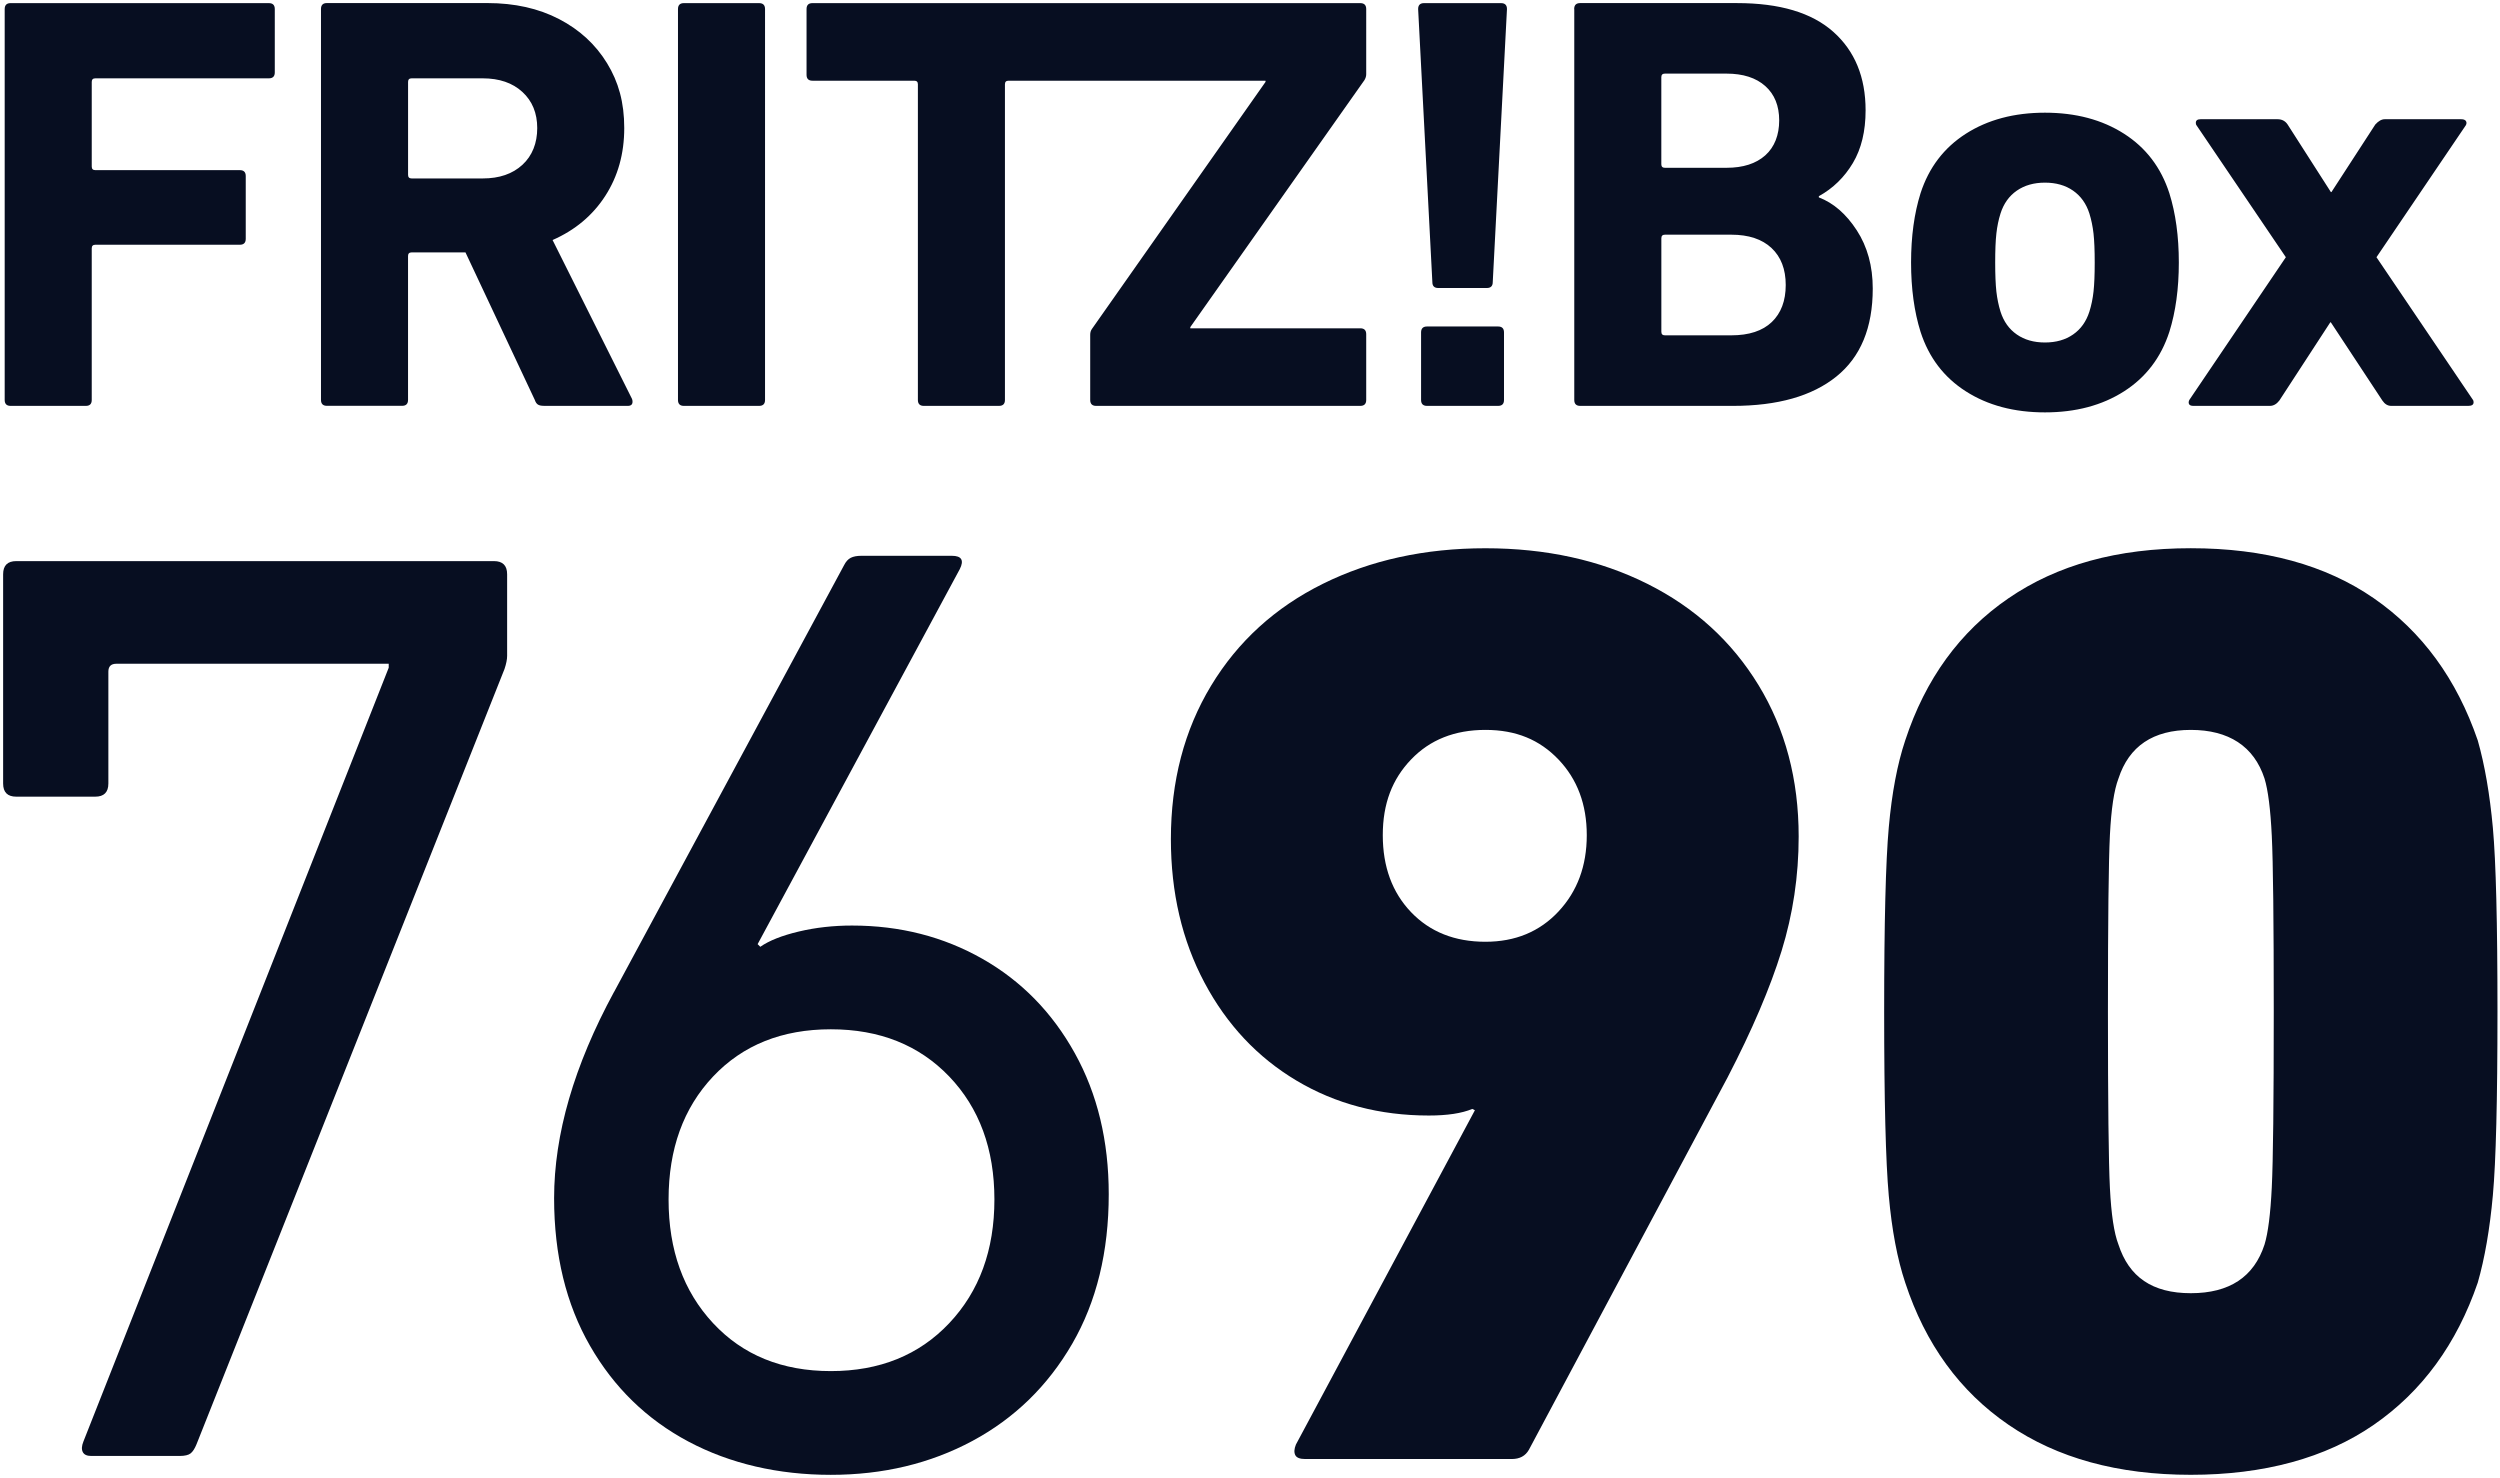
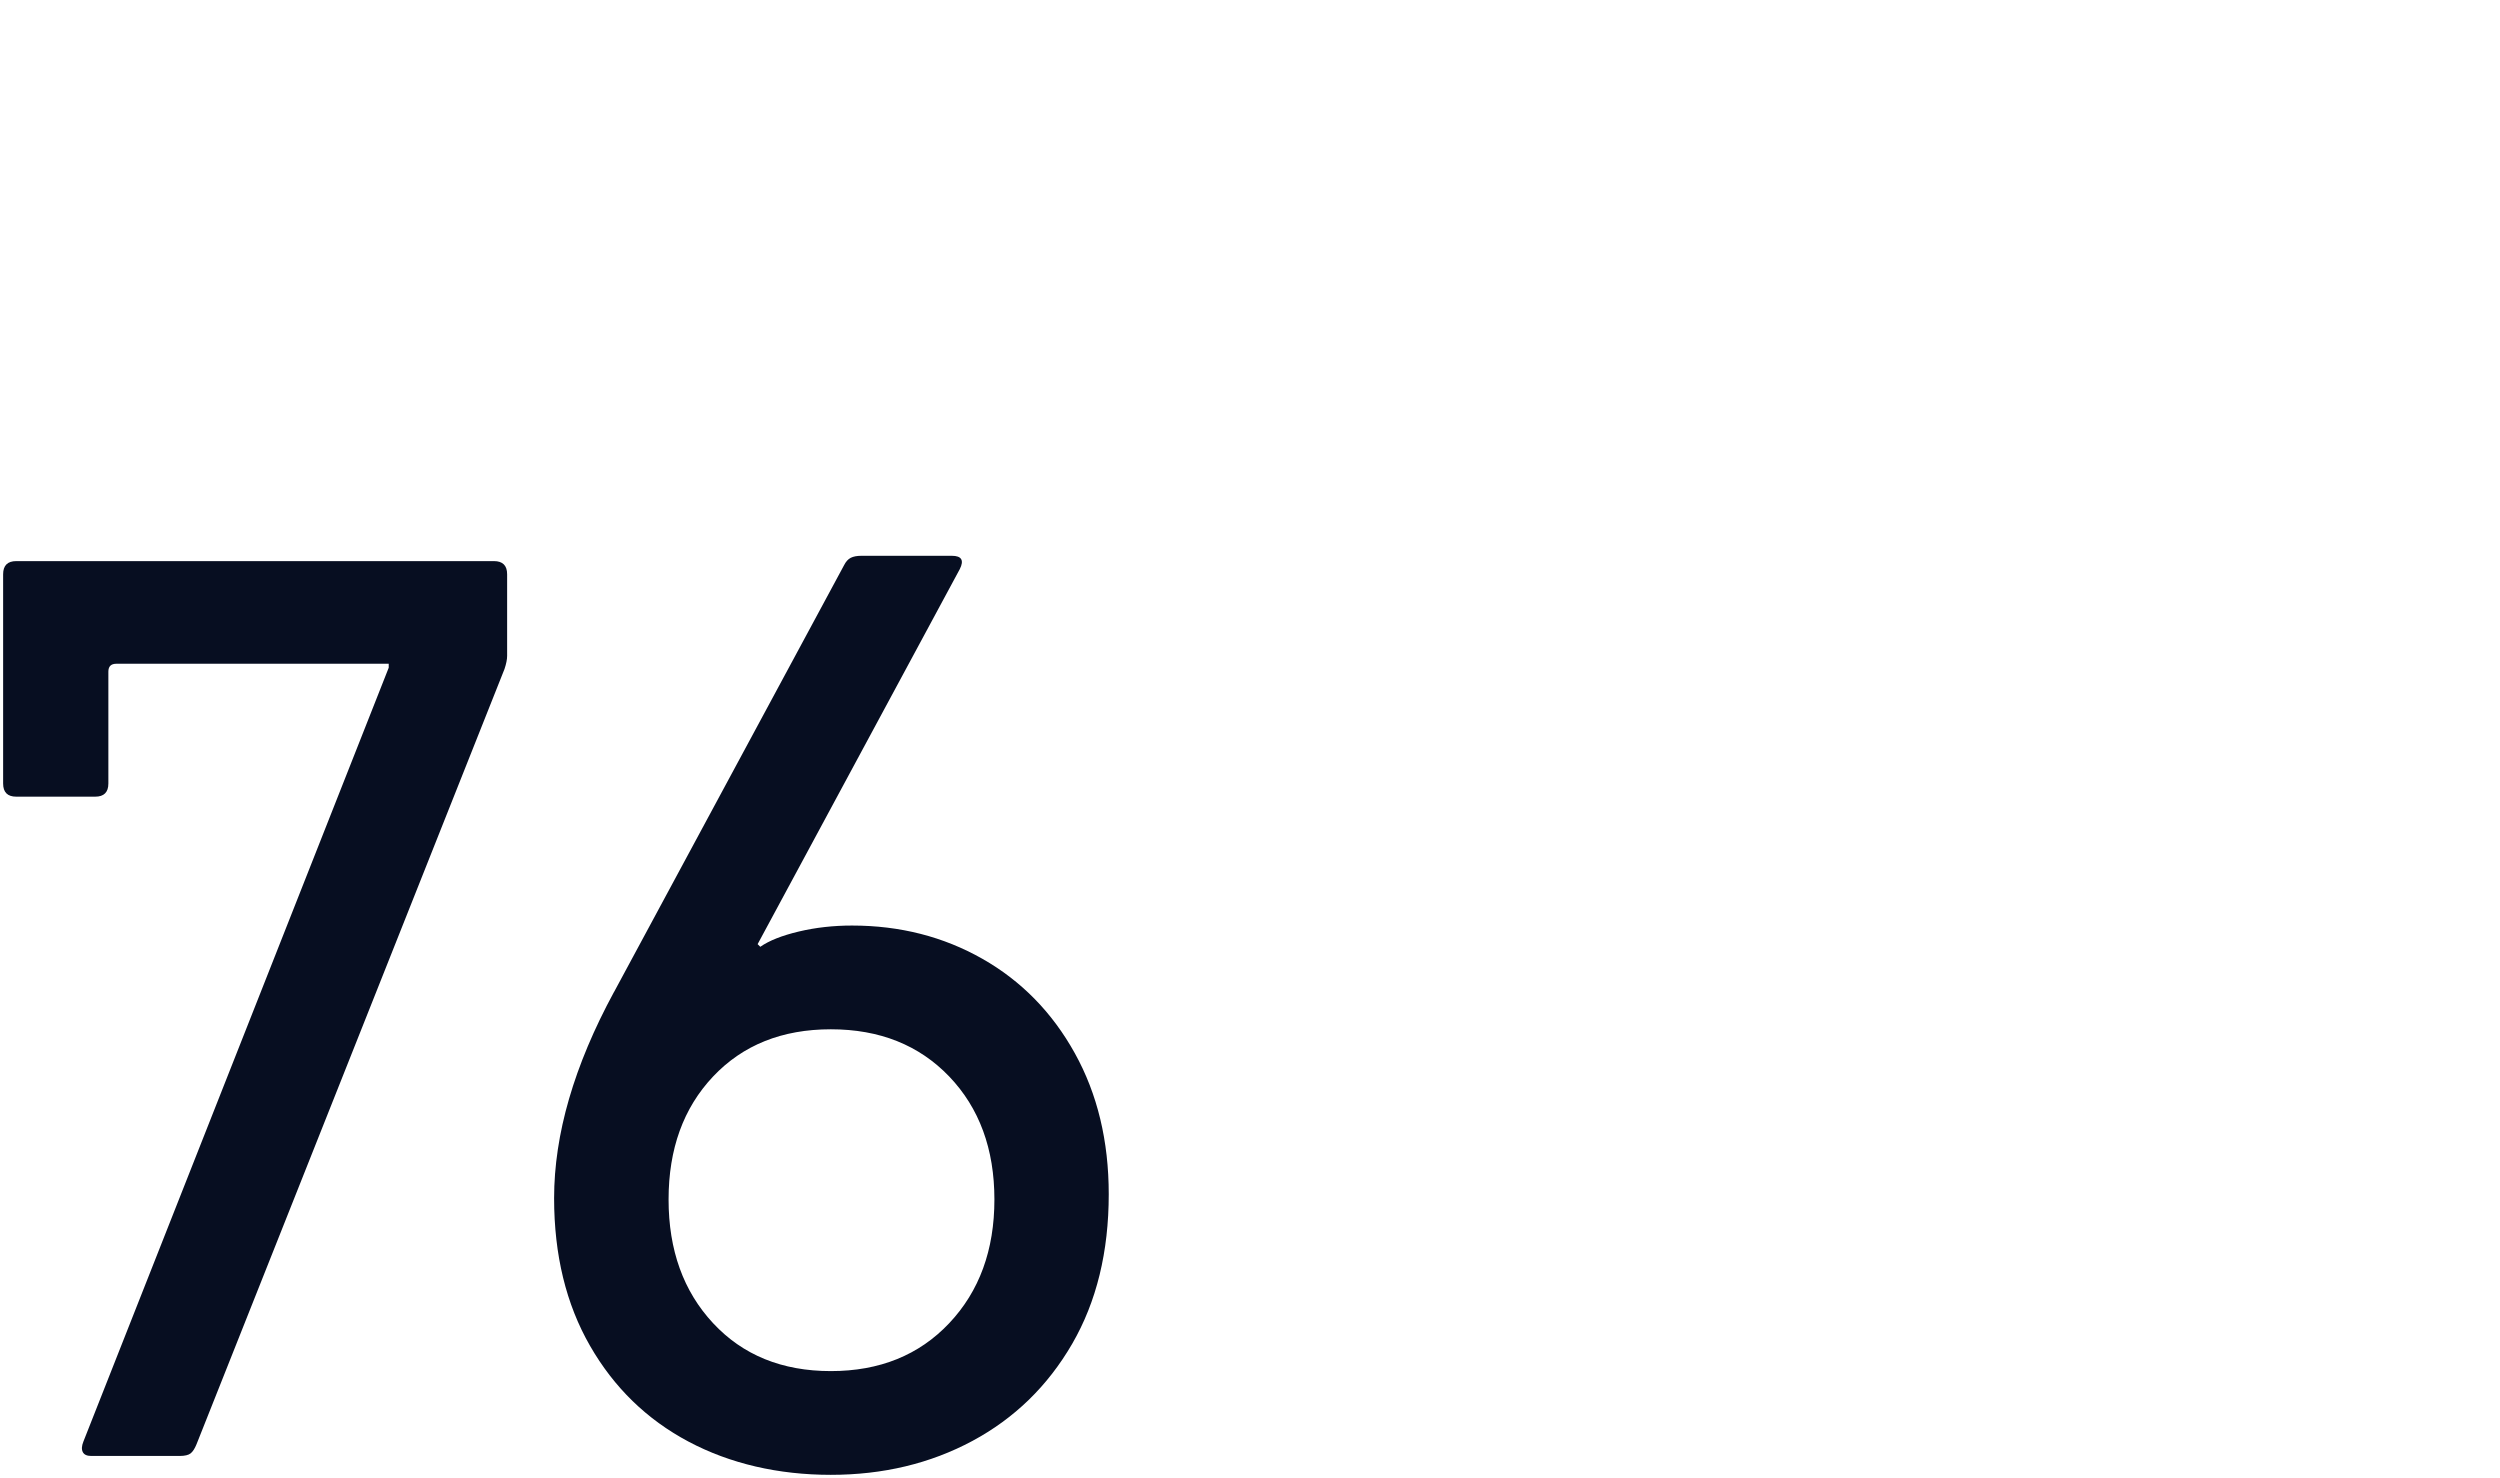
<svg xmlns="http://www.w3.org/2000/svg" viewBox="0 0 799.8 473" version="1.1" id="svg7763">
  <defs>
    <style>
      .st0 {
        fill: none;
      }

      .st1 {
        clip-path: url(#clippath-1);
      }

      .st2 {
        display: none;
      }

      .st3 {
        fill: #070e21;
      }

      .st4 {
        clip-path: url(#clippath);
      }
    </style>
    <clipPath id="clippath">
      <rect height="472" width="799.8" class="st0" />
    </clipPath>
    <clipPath id="clippath-1">
      <rect height="2133.85" width="1508.78" y="-830.07" x="-355.47" class="st0" />
    </clipPath>
  </defs>
  <g class="st2" id="Ebene_1">
    <g id="g7723">
      <g id="g7721">
        <g class="st4">
          <g id="g7719">
            <path d="M678.2,397.9c-1.8-5.9-2.7-12-2.7-18.1-.4-8.5-.7-27.3-.7-56.5s0-48.1.7-56.6c0-6.1.9-12.2,2.7-18.1,3.4-10.4,11.1-15.6,23.2-15.6s20,5.2,23.7,15.6c1.4,6,2.2,12.2,2.3,18.3.4,8.6.7,27.4.7,56.4s0,47.7-.7,56.3c-.1,6.2-.8,12.3-2.3,18.3-3.4,10.4-11.3,15.6-23.7,15.6s-20.1-5.1-23.2-15.6M609.9,410.2c5.6,18.5,17.3,34.6,33.2,45.6,17.4,11.3,37.8,17,58.4,16.3,20.8.8,41.2-4.9,58.7-16.3,15.8-11.1,27.5-27.1,33.3-45.6,2.5-9.2,4.1-18.6,4.9-28.1,1-10.9,1.5-30.5,1.5-58.9s-.5-48-1.5-58.9c-.7-9.5-2.4-18.9-4.9-28.1-5.8-18.4-17.5-34.4-33.3-45.6-17.4-11.2-37.9-16.8-58.7-16-20.7-.8-41.1,4.8-58.4,16-15.9,11-27.5,27.1-33.2,45.6-2.9,9.1-4.7,18.4-5.4,27.9-1,10.9-1.5,30.5-1.5,59.1s.5,48.2,1.5,59c.7,9.6,2.5,18.9,5.4,28" class="st3" id="path7709" />
-             <path d="M765.7,129.1h24.7c1.1,0,1.7-.4,1.7-1.1v-.8l-31.1-45.8,28.6-42.4c.3-.4.3-.9,0-1.3-.4-.4-.9-.7-1.5-.6h-24.5c-1.2.1-2.3.7-3,1.7l-14.1,21.7h0l-13.8-21.7c-.7-1.1-1.9-1.8-3.3-1.7h-24.7c-1,0-1.5.4-1.5,1.1v.8l28.6,42.4-30.8,45.7c-.2.4-.2.9,0,1.3,0,.4.7.6,1.4.6h24.7c1.2-.1,2.4-.7,3-1.7l16.3-25.1h0l16.3,25.1c.6,1,1.6,1.7,2.8,1.7M654.5,108.7c-3.2.1-6.4-.8-9-2.6-2.6-1.7-4.5-4.3-5.4-7.3-.6-2.1-1.1-4.2-1.3-6.4-.3-3.1-.4-6.2-.4-9.3s.1-6.2.4-9.3c.2-2.2.7-4.3,1.3-6.5.9-3,2.8-5.6,5.4-7.3,5.5-3.4,12.5-3.4,18,0,2.6,1.7,4.6,4.3,5.4,7.3.7,2.1,1.1,4.3,1.4,6.5.3,3.1.4,6.2.4,9.3s-.1,6.2-.4,9.3c-.2,2.2-.7,4.3-1.4,6.4-.9,3-2.8,5.6-5.4,7.3-2.7,1.8-5.8,2.7-9,2.6M654.5,131.1c8.9.3,17.7-2.1,25.3-6.7,7-4.4,12.2-11.1,14.7-19,2.1-7.2,3.1-14.7,3-22.2.1-7.5-.9-15-3-22.2-2.4-7.9-7.6-14.7-14.5-19.1-15.7-9-35-9-50.7,0-7,4.4-12.1,11.2-14.5,19.1-2.1,7.2-3.1,14.7-3,22.2-.1,7.5.9,15,3,22.2,2.4,7.9,7.6,14.7,14.6,19.1,7.6,4.7,16.4,7,25.3,6.7M531.7,105.4v-30c-.1-.6.3-1.1.9-1.1h21.5c4.7-.3,9.3,1.2,12.9,4.2,3.1,3.1,4.8,7.5,4.6,11.9.3,4.4-1.4,8.7-4.4,11.9-3.6,3.1-8.3,4.6-13,4.3h-21.3c-.6.1-1.1-.3-1.1-.9-.1-.1-.1-.2-.1-.3M552.6,52.8h-19.8c-.6,0-1.1-.4-1.1-1v-28c-.1-.6.3-1.1.9-1.1h20c4.5-.3,8.9,1.1,12.4,4,3,2.8,4.7,6.8,4.5,10.9.3,4.3-1.4,8.5-4.6,11.4-3.4,2.7-7.8,4.1-12.3,3.8M503.7,1.9v125.3c-.1.9.5,1.8,1.4,1.9h49.3c11.8.7,23.5-2.6,33.1-9.4,8.1-7,12.5-17.5,11.7-28.2.2-6.6-1.6-13.1-5.2-18.7-2.8-4.7-7.1-8.4-12.2-10.5v-.4c4.5-2.6,8.3-6.3,10.9-10.9,2.9-5.2,4.3-11,4.1-16.9.5-9.5-3.3-18.7-10.3-25.2-6.7-6-16.9-9-30.6-9h-50.3c-.9-.1-1.8.5-1.9,1.4.1.3.1.4,0,.6M454.6,105.6v21.7c-.1.9.5,1.8,1.4,1.9h23.3c.9.1,1.8-.5,1.9-1.4v-22.2c.1-.9-.5-1.8-1.4-1.9h-23.3c-.9-.1-1.8.5-1.9,1.4v.5M460.1,91.3h15.6c.9.1,1.8-.5,1.9-1.4v-.4l4.7-87.6c.1-.9-.5-1.8-1.4-1.9h-25c-.9-.1-1.8.5-1.9,1.4v.5l4.6,87.6c0,1.2.6,1.8,1.9,1.8M257.6,23c-.1.9.5,1.8,1.4,1.9h33.1c.6-.1,1.1.3,1.1.9v101.4c-.1.9.5,1.8,1.4,1.9h24.6c.9.1,1.8-.5,1.9-1.4V26c-.1-.6.3-1.1.9-1.1h82.7v.4l-55.6,79.2c-.4.5-.6,1.2-.6,1.9v20.9c-.1.9.5,1.8,1.4,1.9h85.2c.9.1,1.8-.5,1.9-1.4v-21.6c.1-.9-.6-1.8-1.5-1.9h-54.7v-.4l55.6-79.2c.4-.6.5-1.2.5-1.9V1.9c.1-.9-.5-1.8-1.4-1.9h-176c-.9-.1-1.8.5-1.9,1.4v21.6ZM216.4,1.9v125.3c-.1.9.5,1.8,1.4,1.9h24.6c.9.1,1.8-.5,1.9-1.4V1.9c.1-.9-.5-1.8-1.4-1.9h-24.6c-.9-.1-1.8.5-1.9,1.4v.5M153.8,56.2h-22.8c-.6.1-1.1-.3-1.1-.9v-30c-.1-.6.3-1.1.9-1.1h23c4.6-.3,9.2,1.3,12.7,4.3,3.2,3,5,7.2,4.8,11.6.2,4.4-1.5,8.7-4.8,11.8-3.6,3-8.1,4.5-12.7,4.3M173.3,129.1h27.1c1,0,1.5-.4,1.5-1.4.1-.3.1-.6,0-.9l-25.7-50.8c6.9-2.9,12.8-7.8,16.9-14.2,4.1-6.5,6.2-14,6.1-21.7.2-7.3-1.7-14.5-5.4-20.8-3.8-5.9-9.1-10.7-15.5-13.8-7.1-3.7-15-5.5-23-5.4h-51.4c-.9-.1-1.8.5-1.9,1.4v125.8c-.1.9.5,1.8,1.4,1.9h24.6c.9.1,1.8-.5,1.9-1.4v-46.7c0-.8.4-1.1,1.1-1.1h17.3l22.2,47.3c.2.6.5,1.1,1,1.5.6.2,1.2.4,1.8.3M.5,1.9v125.3c-.1.9.5,1.8,1.4,1.9h24.6c.9.1,1.8-.5,1.9-1.4v-49.3c-.1-.6.3-1.1.9-1.1h46.7c.9.1,1.8-.5,1.9-1.4v-20.4c.1-.9-.5-1.8-1.4-1.9H29.6c-.6.1-1.1-.3-1.1-.9v-27.4c-.1-.6.3-1.1.9-1.1h55.8c.9.1,1.8-.5,1.9-1.4V1.9c.1-.9-.5-1.8-1.4-1.9H2.4C1.5-.1.6.5.5,1.4v.5" class="st3" id="path7711" />
            <path d="M123.6,211.6H36.3c-1.2-.2-2.4.6-2.6,1.8v36.6c.3,2-1.1,3.9-3.2,4.2H4.2c-2,.3-3.9-1.2-4.2-3.2v-67.9c-.2-2.1,1.3-3.9,3.4-4.1h154c2.1-.3,3.9,1.2,4.2,3.2v27.2c-.1,1.4-.3,2.9-.8,4.2l-98.8,248.6c-.4,1.1-1,2.2-1.9,3-1.1.6-2.3.9-3.6.8h-28.2c-1.4,0-2.3-.4-2.8-1.2-.4-1.1-.4-2.3,0-3.4l97.7-248.1.4-1.7Z" class="st3" id="path7713" />
            <path d="M195.7,409.7c-.1-2.1,1.3-3.9,3.4-4.2l24.9-6.3h1.2c2,0,3.8,1.4,4.2,3.4,2.1,10,7.7,19,15.6,25.5,9,6.7,20,10.1,31.2,9.5,9.3.2,18.5-2.3,26.4-7.4,7.5-5,13.1-12.3,15.8-20.9,3.1-11.7,4.4-23.8,3.8-35.9.6-12.2-.9-24.5-4.2-36.3-2.5-8.6-8-16-15.4-20.9-7.9-4.8-17.1-7.2-26.4-6.9-9.6-.3-19.1,2.4-27.1,7.8-6.9,4.5-12.1,11.1-15,18.8-.3,1.3-1,2.4-1.9,3.4-.9.7-2.1,1-3.2.9h-24.9c-2,.3-3.9-1.1-4.2-3.2v-153.9c-.3-2,1.1-3.9,3.2-4.2h145.4c2-.3,3.9,1.1,4.2,3.2v25.6c.3,2-1.1,3.9-3.2,4.2h-114.2c-1.2-.2-2.4.6-2.5,1.9v81.2h1.3c5-5.7,11.3-10.1,18.3-12.8,9.2-3.8,19-5.7,28.9-5.4,15.9-.5,31.5,3.7,44.9,12.2,12.4,8.4,21.5,20.8,25.9,35.1,4.6,16.2,6.7,32.9,6.3,49.8.5,15.6-1.5,31.1-5.9,46.1-4.6,15.4-14.7,28.7-28.3,37.3-14.4,9-31.1,13.6-48.1,13.3-19.6.7-38.8-5.1-54.6-16.7-14.1-10.4-23.4-26.1-25.9-43.4l.1-.8Z" class="st3" id="path7715" />
-             <path d="M384.2,400.4c-.1-2.1,1.3-3.9,3.4-4.2l56-9.3h.9c2.1-.1,3.9,1.4,4.2,3.4,1.9,6.7,5.8,12.8,11.2,17.3,5.9,4.4,13.1,6.7,20.5,6.3,8.1.5,16-2.6,21.7-8.5,5.6-6.4,8.6-14.7,8.1-23.2.6-9.2-2.7-18.2-9.1-24.9-6.8-6.2-15.9-9.3-25.1-8.8h-11.4c-2,.3-3.9-1.1-4.2-3.2v-49.8c-.3-2,1.1-3.9,3.2-4.2h11.4c8,.4,15.8-2.4,21.7-7.8,5.6-5.8,8.5-13.7,8-21.7.4-7.6-2.3-15-7.4-20.6-10.5-9.5-26.3-10.2-37.5-1.5-4.8,4.5-8,10.4-9.2,16.9-.6,2.8-2.1,4-4.7,3.4l-56-8.8c-1.1-.2-2-.8-2.7-1.7-.7-1-1-2.2-.7-3.4,3.3-20.4,14.3-38.8,30.8-51.4,16.6-12.9,38.1-19.4,64.5-19.4,17.2-.4,34.2,3.1,49.8,10.3,13.2,6.1,24.3,15.9,32,28.3,7.4,12.3,11.1,26.3,10.9,40.6.2,11.7-2.7,23.3-8.4,33.5-5.9,10.3-14.1,19-24,25.5v.8c11.1,6,20.3,14.9,26.7,25.7,7.7,13.1,11.4,28.2,10.9,43.4.2,16.2-4.1,32.1-12.5,46-8.3,13.5-20.3,24.4-34.5,31.4-15.7,7.5-33,11.3-50.4,10.9-26.7,0-48.8-6.3-66.2-18.9-17.2-12.2-28.6-31-31.6-51.9l-.3-.5Z" class="st3" id="path7717" />
          </g>
        </g>
      </g>
    </g>
  </g>
  <g id="g5344">
    <g class="st1">
      <g id="g5346">
        <g id="g5352">
-           <path d="M677.73,398.14c-1.41-3.64-2.31-9.68-2.73-18.1-.42-8.42-.63-27.22-.63-56.42s.21-48,.63-56.42c.42-8.42,1.33-14.45,2.73-18.11,3.37-10.38,11.09-15.58,23.16-15.58s20.21,5.2,23.58,15.58c1.12,3.65,1.9,9.76,2.32,18.32.42,8.56.63,27.3.63,56.21s-.21,47.65-.63,56.21c-.42,8.56-1.2,14.67-2.32,18.31-3.37,10.39-11.23,15.58-23.58,15.58s-19.79-5.19-23.16-15.58M609.52,410.35c6.46,19.65,17.47,34.81,33.05,45.47,15.58,10.67,35.01,16,58.32,16s43.09-5.33,58.53-16c15.43-10.66,26.52-25.82,33.26-45.47,2.25-7.85,3.86-17.19,4.84-28,.98-10.8,1.47-30.38,1.47-58.74s-.49-47.93-1.47-58.74c-.99-10.8-2.6-20.14-4.84-28-6.74-19.65-17.83-34.81-33.26-45.48-15.44-10.66-34.95-16-58.53-16s-42.74,5.34-58.32,16c-15.58,10.67-26.6,25.83-33.05,45.48-2.53,7.58-4.28,16.84-5.26,27.79-.99,10.95-1.48,30.6-1.48,58.95s.49,48,1.48,58.95c.98,10.95,2.73,20.21,5.26,27.79M475.22,301.29c-9.83,0-17.75-3.16-23.79-9.47-6.04-6.32-9.05-14.53-9.05-24.63s3.01-17.9,9.05-24.21c6.03-6.31,13.96-9.47,23.79-9.47s17.33,3.16,23.37,9.47c6.03,6.32,9.05,14.39,9.05,24.21s-3.02,17.97-9.05,24.42c-6.04,6.46-13.83,9.68-23.37,9.68M471.85,355.19l-57.26,106.95c-.57,1.41-.63,2.53-.21,3.37s1.48,1.26,3.16,1.26h66.11c2.53,0,4.35-.98,5.47-2.95l63.58-119.16c7.86-15.16,13.61-28.63,17.26-40.42,3.64-11.79,5.47-24,5.47-36.63,0-18.24-4.28-34.38-12.84-48.42-8.56-14.03-20.42-24.84-35.58-32.42-15.16-7.58-32.42-11.37-51.79-11.37s-36.7,3.79-52,11.37c-15.3,7.58-27.23,18.46-35.79,32.63-8.56,14.18-12.84,30.53-12.84,49.05,0,17.13,3.58,32.42,10.74,45.9,7.16,13.47,16.98,23.93,29.47,31.37,12.49,7.44,26.59,11.16,42.32,11.16,5.9,0,10.53-.7,13.89-2.11l.84.42Z" class="st3" id="path5354" />
-         </g>
+           </g>
        <g id="g5356">
-           <path d="M765.01,129.85h24.63c1.14,0,1.71-.38,1.71-1.14,0-.38-.07-.63-.19-.76l-30.88-45.66,28.61-42.25c.25-.5.25-.95,0-1.33-.25-.38-.76-.57-1.52-.57h-24.44c-1.01,0-2.02.57-3.03,1.7l-14.02,21.6h-.19l-13.83-21.6c-.76-1.14-1.83-1.7-3.22-1.7h-24.63c-1.01,0-1.52.38-1.52,1.14,0,.38.06.63.19.76l28.61,42.25-30.88,45.66c-.25.51-.28.95-.09,1.33.19.38.66.57,1.42.57h24.44c1.14,0,2.15-.57,3.03-1.71l16.29-25.01h.19l16.48,25.01c.76,1.14,1.71,1.71,2.84,1.71M654.22,109.57c-3.54,0-6.54-.85-9-2.56-2.46-1.7-4.2-4.13-5.21-7.29-.63-2.02-1.07-4.17-1.33-6.44-.25-2.27-.38-5.37-.38-9.28s.12-7.01.38-9.28c.25-2.28.69-4.42,1.33-6.44,1.01-3.16,2.75-5.59,5.21-7.29s5.46-2.56,9-2.56,6.54.85,9,2.56,4.2,4.14,5.21,7.29c.63,2.02,1.07,4.17,1.33,6.44.25,2.27.38,5.37.38,9.28s-.13,7.01-.38,9.28c-.25,2.27-.69,4.42-1.33,6.44-1.01,3.16-2.75,5.59-5.21,7.29-2.46,1.71-5.46,2.56-9,2.56M654.22,131.93c9.85,0,18.28-2.24,25.3-6.73,7.01-4.48,11.84-10.83,14.5-19.04,2.02-6.44,3.03-13.83,3.03-22.17s-1.01-15.73-3.03-22.17c-2.65-8.21-7.48-14.56-14.5-19.04-7.01-4.48-15.44-6.73-25.3-6.73s-18.28,2.25-25.3,6.73c-7.01,4.49-11.84,10.83-14.5,19.04-2.02,6.44-3.03,13.83-3.03,22.17s1.01,15.72,3.03,22.17c2.65,8.21,7.48,14.56,14.5,19.04,7.01,4.49,15.44,6.73,25.3,6.73M531.5,106.16v-29.94c0-.76.38-1.14,1.14-1.14h21.22c5.56,0,9.85,1.42,12.88,4.26,3.03,2.84,4.55,6.79,4.55,11.84s-1.49,9-4.45,11.84c-2.97,2.84-7.29,4.26-12.98,4.26h-21.22c-.76,0-1.14-.38-1.14-1.14M552.34,53.68h-19.71c-.76,0-1.14-.38-1.14-1.14v-27.85c0-.76.38-1.14,1.14-1.14h19.71c5.3,0,9.44,1.33,12.41,3.98,2.97,2.65,4.45,6.32,4.45,10.99s-1.49,8.53-4.45,11.18c-2.97,2.65-7.1,3.98-12.41,3.98M503.64,2.9v125.05c0,1.26.63,1.9,1.9,1.9h48.88c14.27,0,25.3-3.13,33.06-9.38,7.77-6.25,11.65-15.63,11.65-28.14,0-7.2-1.71-13.42-5.12-18.66-3.41-5.24-7.45-8.74-12.13-10.52v-.38c4.55-2.52,8.18-6.06,10.89-10.61,2.71-4.55,4.07-10.17,4.07-16.87,0-10.61-3.44-18.98-10.33-25.11-6.89-6.13-17.15-9.19-30.79-9.19h-50.21c-1.26,0-1.9.63-1.9,1.9M454.63,106.35v21.6c0,1.26.63,1.9,1.9,1.9h22.74c1.26,0,1.89-.63,1.89-1.9v-21.6c0-1.26-.63-1.9-1.89-1.9h-22.74c-1.26,0-1.9.63-1.9,1.9M460.12,92.14h15.54c1.26,0,1.9-.63,1.9-1.89l4.55-87.35c0-1.26-.63-1.9-1.9-1.9h-24.63c-1.26,0-1.89.63-1.89,1.9l4.55,87.35c0,1.26.63,1.89,1.89,1.89M258.03,23.93c0,1.26.63,1.89,1.89,1.89h32.59c.76,0,1.14.38,1.14,1.14v100.99c0,1.26.63,1.9,1.89,1.9h24.06c1.26,0,1.9-.63,1.9-1.9V26.96c0-.76.38-1.14,1.14-1.14h82.23v.38l-55.52,79.01c-.38.51-.57,1.14-.57,1.9v20.84c0,1.26.63,1.9,1.89,1.9h84.51c1.26,0,1.9-.63,1.9-1.9v-21.03c0-1.26-.63-1.89-1.9-1.89h-54.38v-.38l55.71-79.01c.38-.63.57-1.26.57-1.9V2.9c0-1.26-.63-1.9-1.9-1.9h-175.26c-1.26,0-1.89.63-1.89,1.9v21.03ZM216.9,2.9v125.05c0,1.26.63,1.9,1.89,1.9h24.06c1.26,0,1.9-.63,1.9-1.9V2.9c0-1.26-.63-1.9-1.9-1.9h-24.06c-1.26,0-1.89.63-1.89,1.9M154.43,57.09h-22.74c-.76,0-1.14-.38-1.14-1.14v-29.75c0-.76.38-1.14,1.14-1.14h22.74c5.3,0,9.54,1.45,12.7,4.36,3.16,2.91,4.74,6.76,4.74,11.56s-1.58,8.84-4.74,11.75c-3.16,2.91-7.39,4.36-12.7,4.36M173.94,129.85h26.9c1.01,0,1.52-.44,1.52-1.33,0-.38-.06-.69-.19-.95l-25.39-50.78c7.2-3.16,12.82-7.86,16.86-14.12,4.04-6.25,6.07-13.48,6.07-21.7s-1.83-14.75-5.5-20.75c-3.67-6-8.78-10.71-15.35-14.12-6.57-3.41-14.21-5.12-22.93-5.12h-51.35c-1.26,0-1.89.63-1.89,1.9v125.05c0,1.26.63,1.9,1.89,1.9h24.06c1.26,0,1.9-.63,1.9-1.9v-46.04c0-.76.38-1.14,1.14-1.14h17.24l22.17,47.18c.25.76.6,1.26,1.04,1.52.44.26,1.04.38,1.8.38M1.5,2.9v125.05c0,1.26.63,1.9,1.9,1.9h24.06c1.26,0,1.89-.63,1.89-1.9v-48.51c0-.76.38-1.14,1.14-1.14h46.23c1.26,0,1.9-.63,1.9-1.9v-20.08c0-1.26-.63-1.89-1.9-1.89H30.49c-.76,0-1.14-.38-1.14-1.14v-27.09c0-.76.38-1.14,1.14-1.14h55.52c1.26,0,1.9-.63,1.9-1.89V2.9c0-1.26-.63-1.9-1.9-1.9H3.4c-1.26,0-1.9.63-1.9,1.9" class="st3" id="path5358" />
-         </g>
+           </g>
        <g id="g5360">
          <path d="M124.35,212.35H37.2c-1.68,0-2.53.84-2.53,2.53v35.78c0,2.81-1.41,4.21-4.21,4.21H5.21c-2.81,0-4.21-1.4-4.21-4.21v-66.94c0-2.8,1.4-4.21,4.21-4.21h152.82c2.8,0,4.21,1.41,4.21,4.21v26.1c0,1.13-.28,2.53-.84,4.21l-98.51,247.97c-.57,1.41-1.2,2.39-1.89,2.95-.7.56-1.89.84-3.58.84h-28.21c-1.41,0-2.31-.42-2.73-1.26s-.36-1.96.21-3.37l97.67-247.55v-1.26Z" class="st3" id="path5362" />
        </g>
        <g id="g5364">
          <path d="M196.44,317.37l73.61-136.58c.57-1.13,1.28-1.91,2.13-2.34.85-.43,1.98-.64,3.4-.64h28.93c3.12,0,3.97,1.42,2.55,4.25l-64.68,119.99.85.85c2.83-1.98,6.95-3.61,12.34-4.89,5.38-1.28,11.06-1.91,17.02-1.91,15.32,0,29.21,3.55,41.7,10.64,12.48,7.09,22.34,17.17,29.57,30.21,7.24,13.05,10.85,28.08,10.85,45.1,0,18.44-3.9,34.4-11.7,47.87-7.81,13.47-18.45,23.83-31.91,31.06-13.48,7.24-28.59,10.85-45.32,10.85s-32.2-3.55-45.53-10.64c-13.34-7.09-23.83-17.3-31.49-30.64-7.66-13.33-11.49-29.07-11.49-47.23,0-20.42,6.38-42.4,19.15-65.95M228.14,423.32c9.5,10.21,22.05,15.32,37.66,15.32s28.22-5.1,37.87-15.32c9.64-10.21,14.46-23.4,14.46-39.57s-4.83-29.29-14.46-39.36c-9.65-10.06-22.27-15.1-37.87-15.1s-28.16,5.04-37.66,15.1c-9.51,10.07-14.25,23.19-14.25,39.36s4.74,29.36,14.25,39.57" class="st3" id="path5366" />
        </g>
      </g>
    </g>
  </g>
</svg>